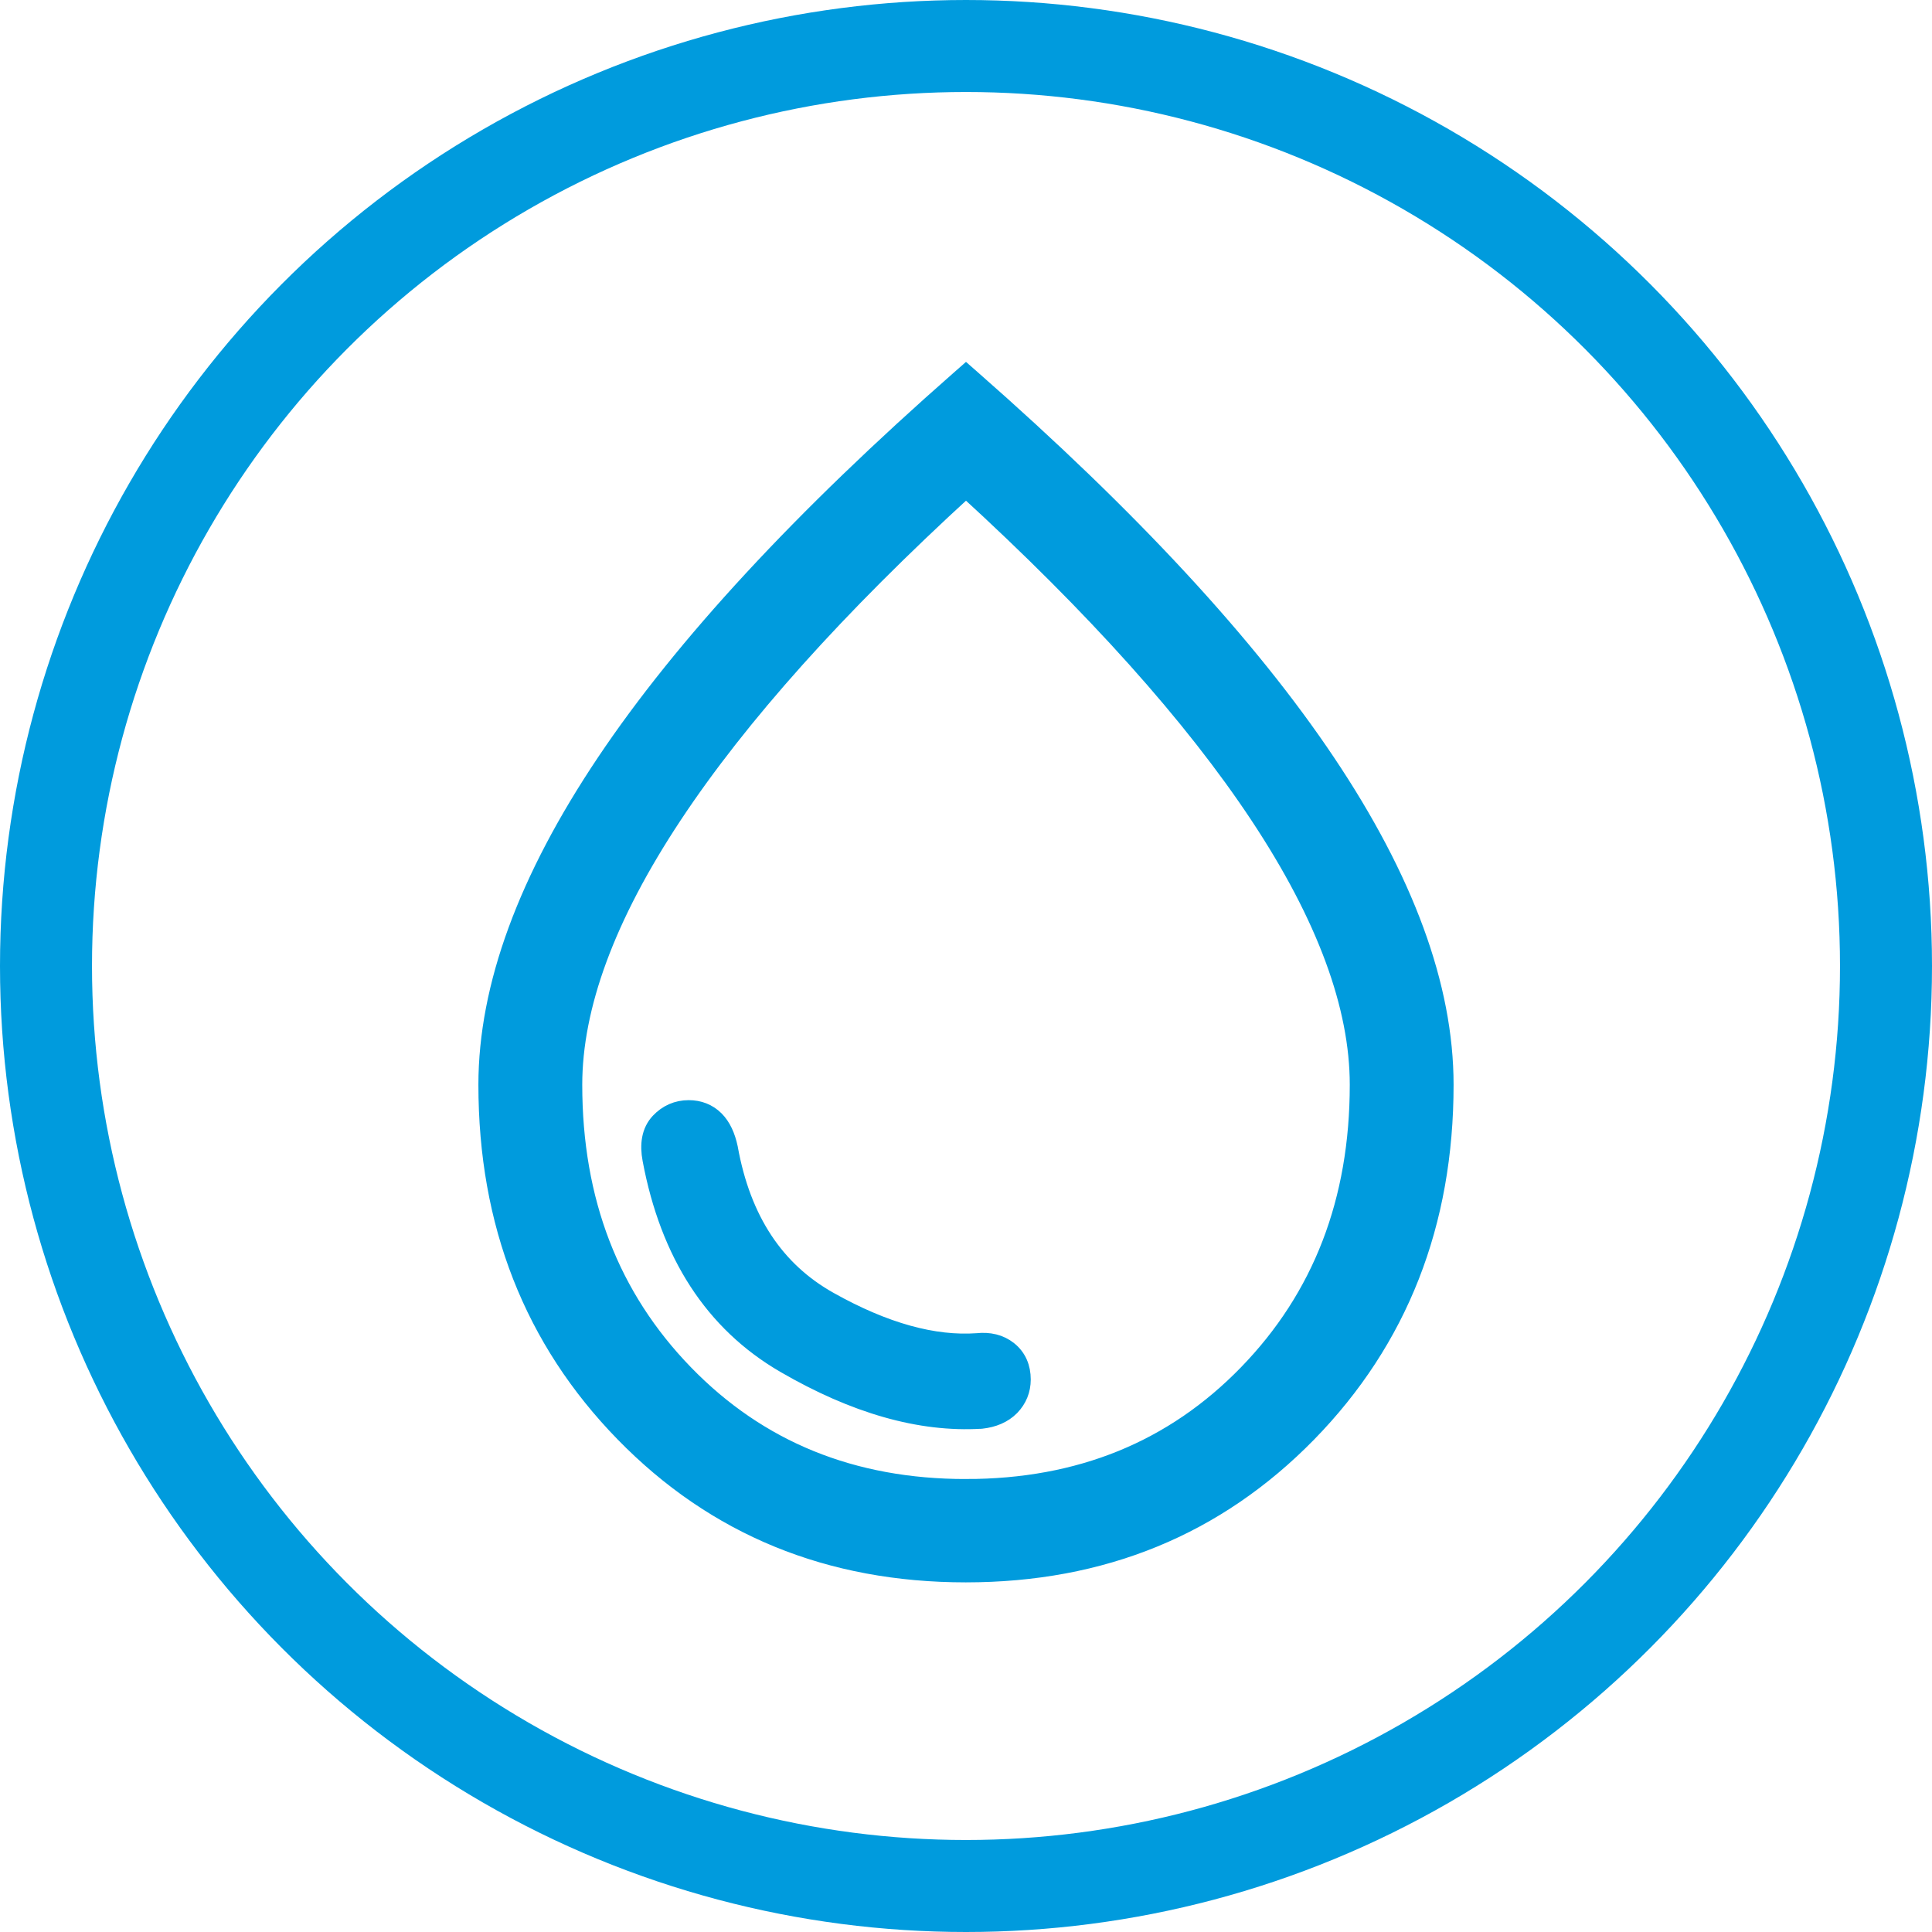
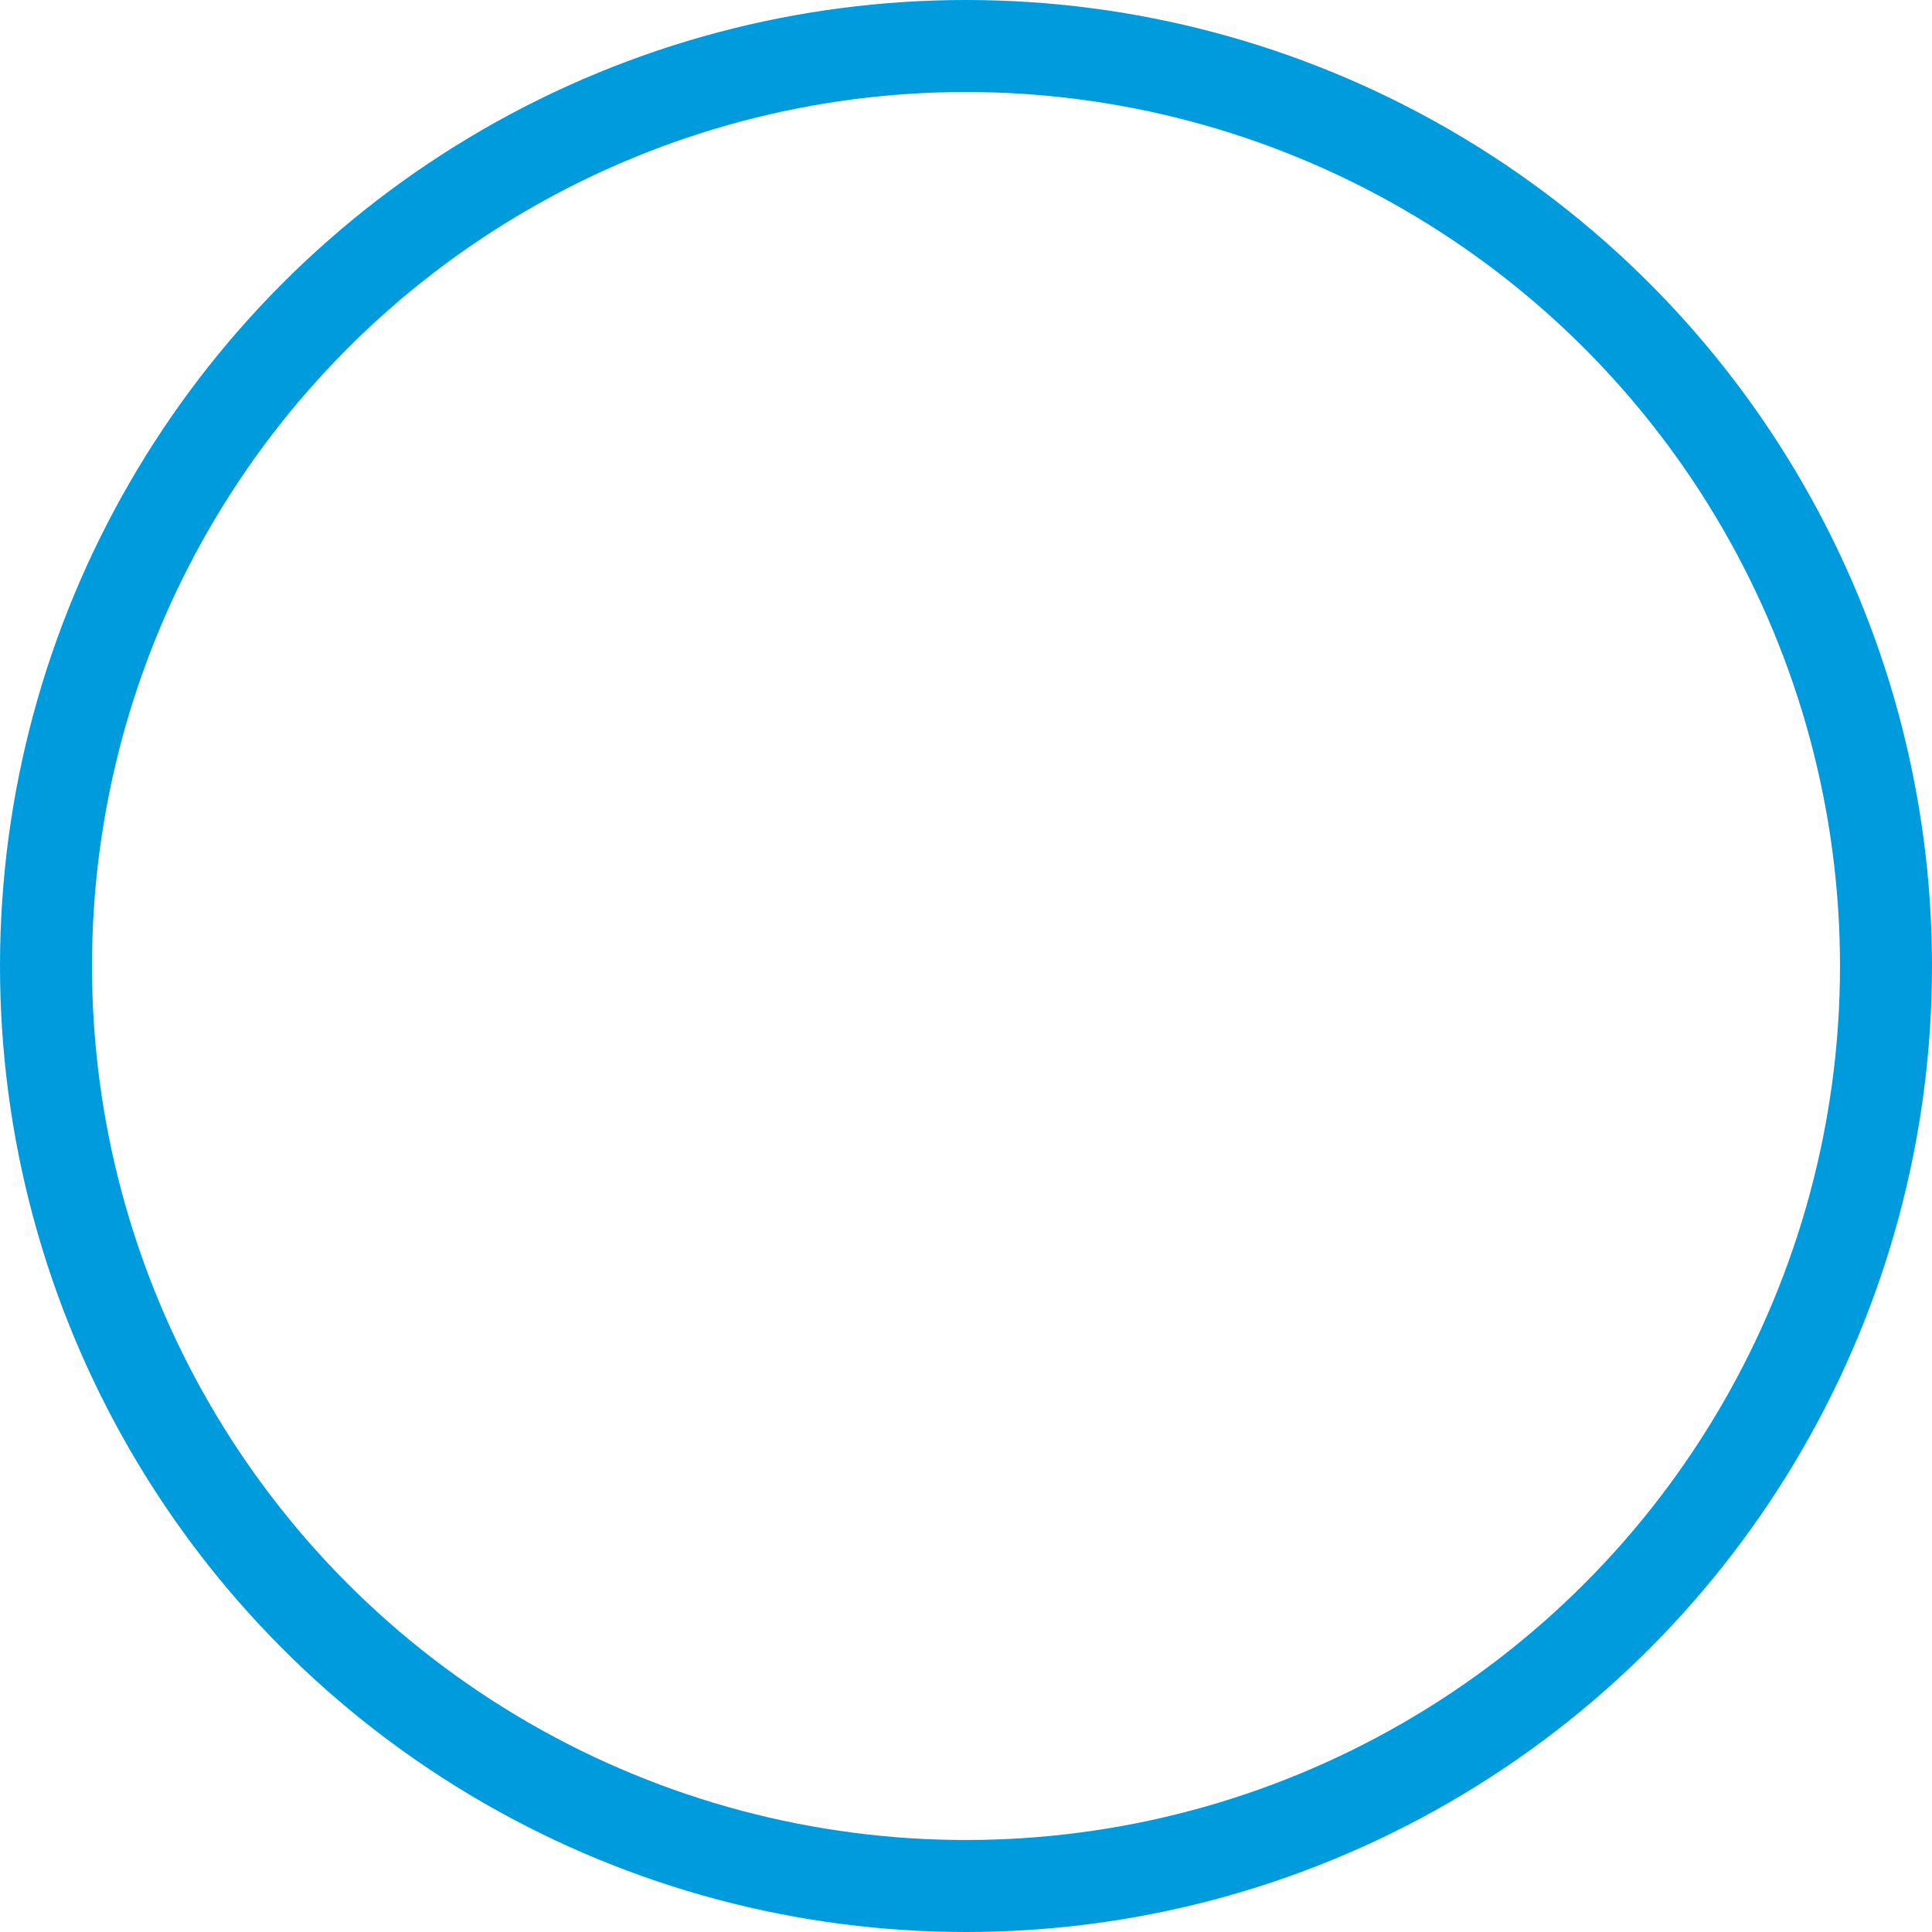
<svg xmlns="http://www.w3.org/2000/svg" fill="none" height="105" viewBox="0 0 105 105" width="105">
  <g stroke="#009bdd">
    <circle cx="52.5" cy="52.5" r="50" stroke-width="5" />
-     <path d="m53.321 77.15.012-.001.012-.001c.626-.07 1.166-.29 1.573-.697v0l.005-.006c.394-.407.596-.907.596-1.473 0-.639-.226-1.188-.711-1.579l-.002-.001c-.472-.378-1.056-.506-1.694-.437-2.357.169-5.036-.56-8.052-2.253l-0-0c-2.922-1.636-4.75-4.376-5.457-8.298l-.001-.008-.002-.008c-.133-.623-.365-1.151-.74-1.526l-.002-.002c-.386-.383-.874-.569-1.427-.569-.619 0-1.156.236-1.584.688-.49.519-.579 1.242-.43 2.028.961 5.135 3.366 8.868 7.245 11.12 3.786 2.198 7.343 3.225 10.656 3.022zm-.491-56.526-.33-.29-.33.29c-8.576 7.53-15 14.469-19.254 20.814-4.252 6.343-6.416 12.186-6.416 17.515 0 7.53 2.472 13.851 7.424 18.928 4.954 5.079 11.154 7.617 18.565 7.617 7.409 0 13.61-2.537 18.575-7.613l0-0c4.96-5.078 7.435-11.4 7.435-18.932 0-5.33-2.164-11.171-6.416-17.512-4.251-6.346-10.675-13.285-19.254-20.818zm-.33 60.258h-0c-6.189.002-11.278-2.074-15.305-6.222-4.029-4.15-6.051-9.372-6.051-15.706.002-4.265 1.785-9.142 5.428-14.646 3.584-5.414 8.889-11.34 15.928-17.777 7.037 6.437 12.342 12.363 15.929 17.777 3.646 5.504 5.428 10.381 5.428 14.646 0 6.331-2.022 11.553-6.051 15.702-4.028 4.148-9.117 6.226-15.306 6.226z" fill="#009bdd" />
  </g>
</svg>